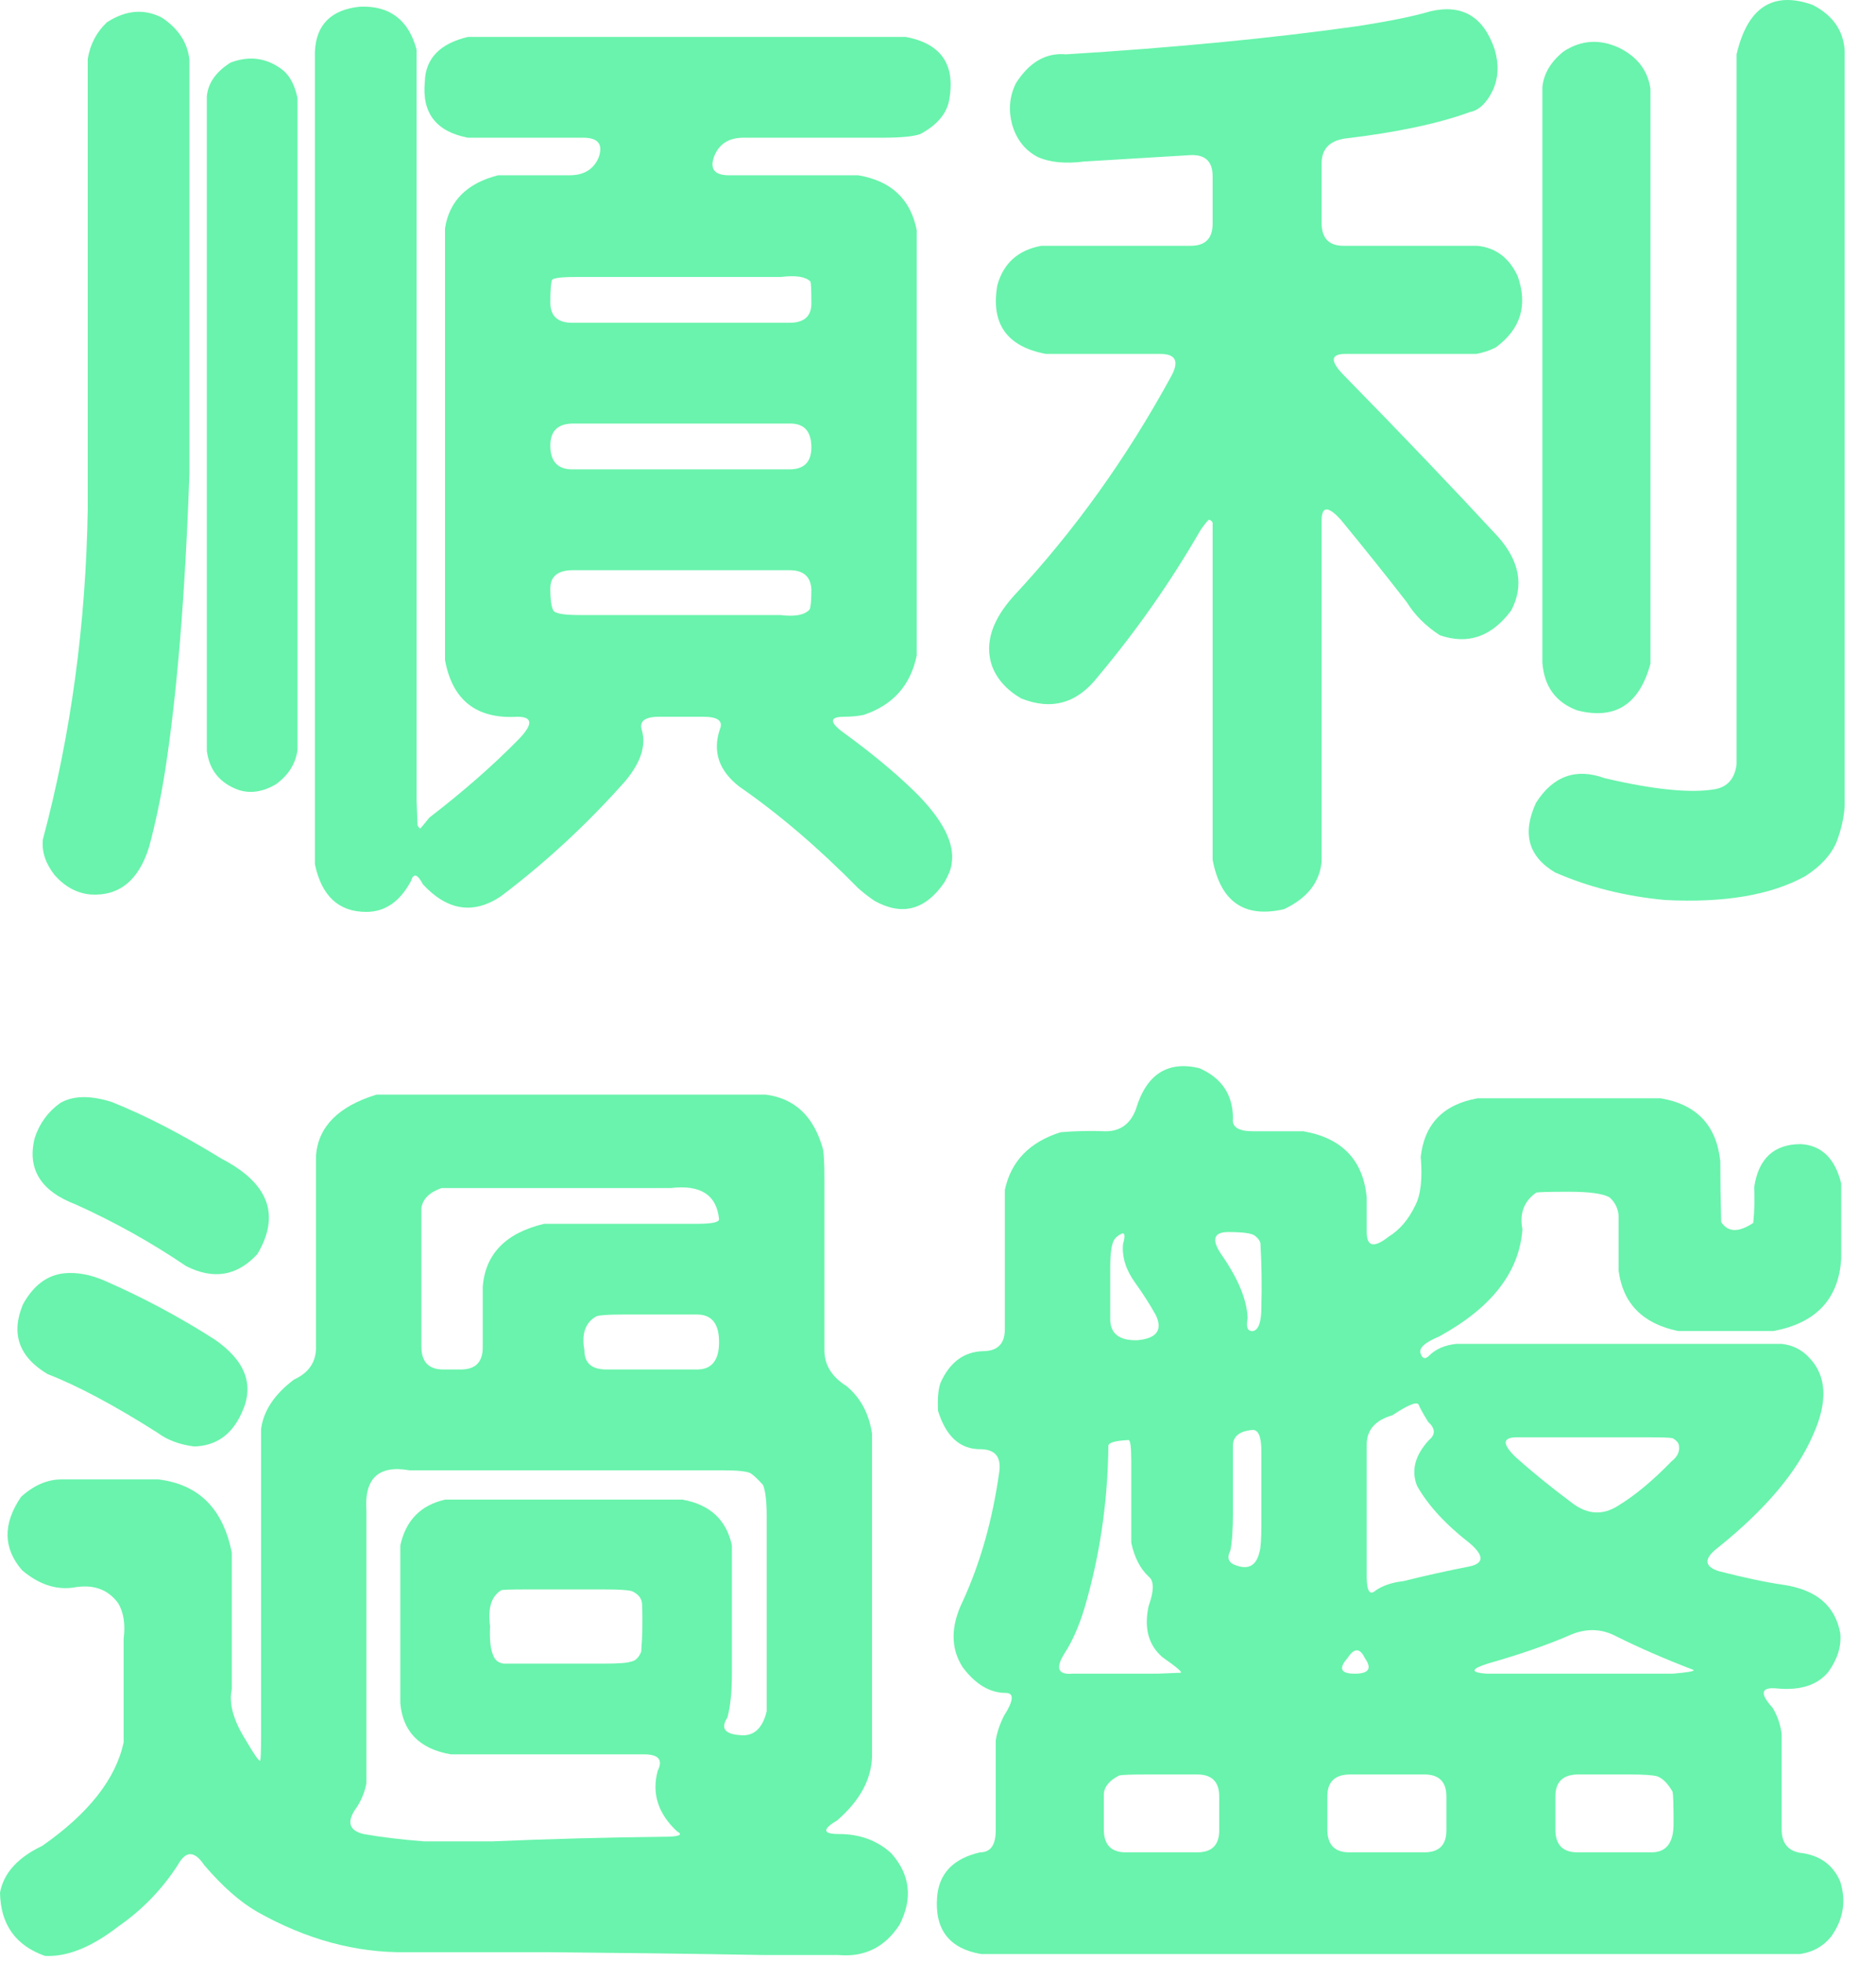
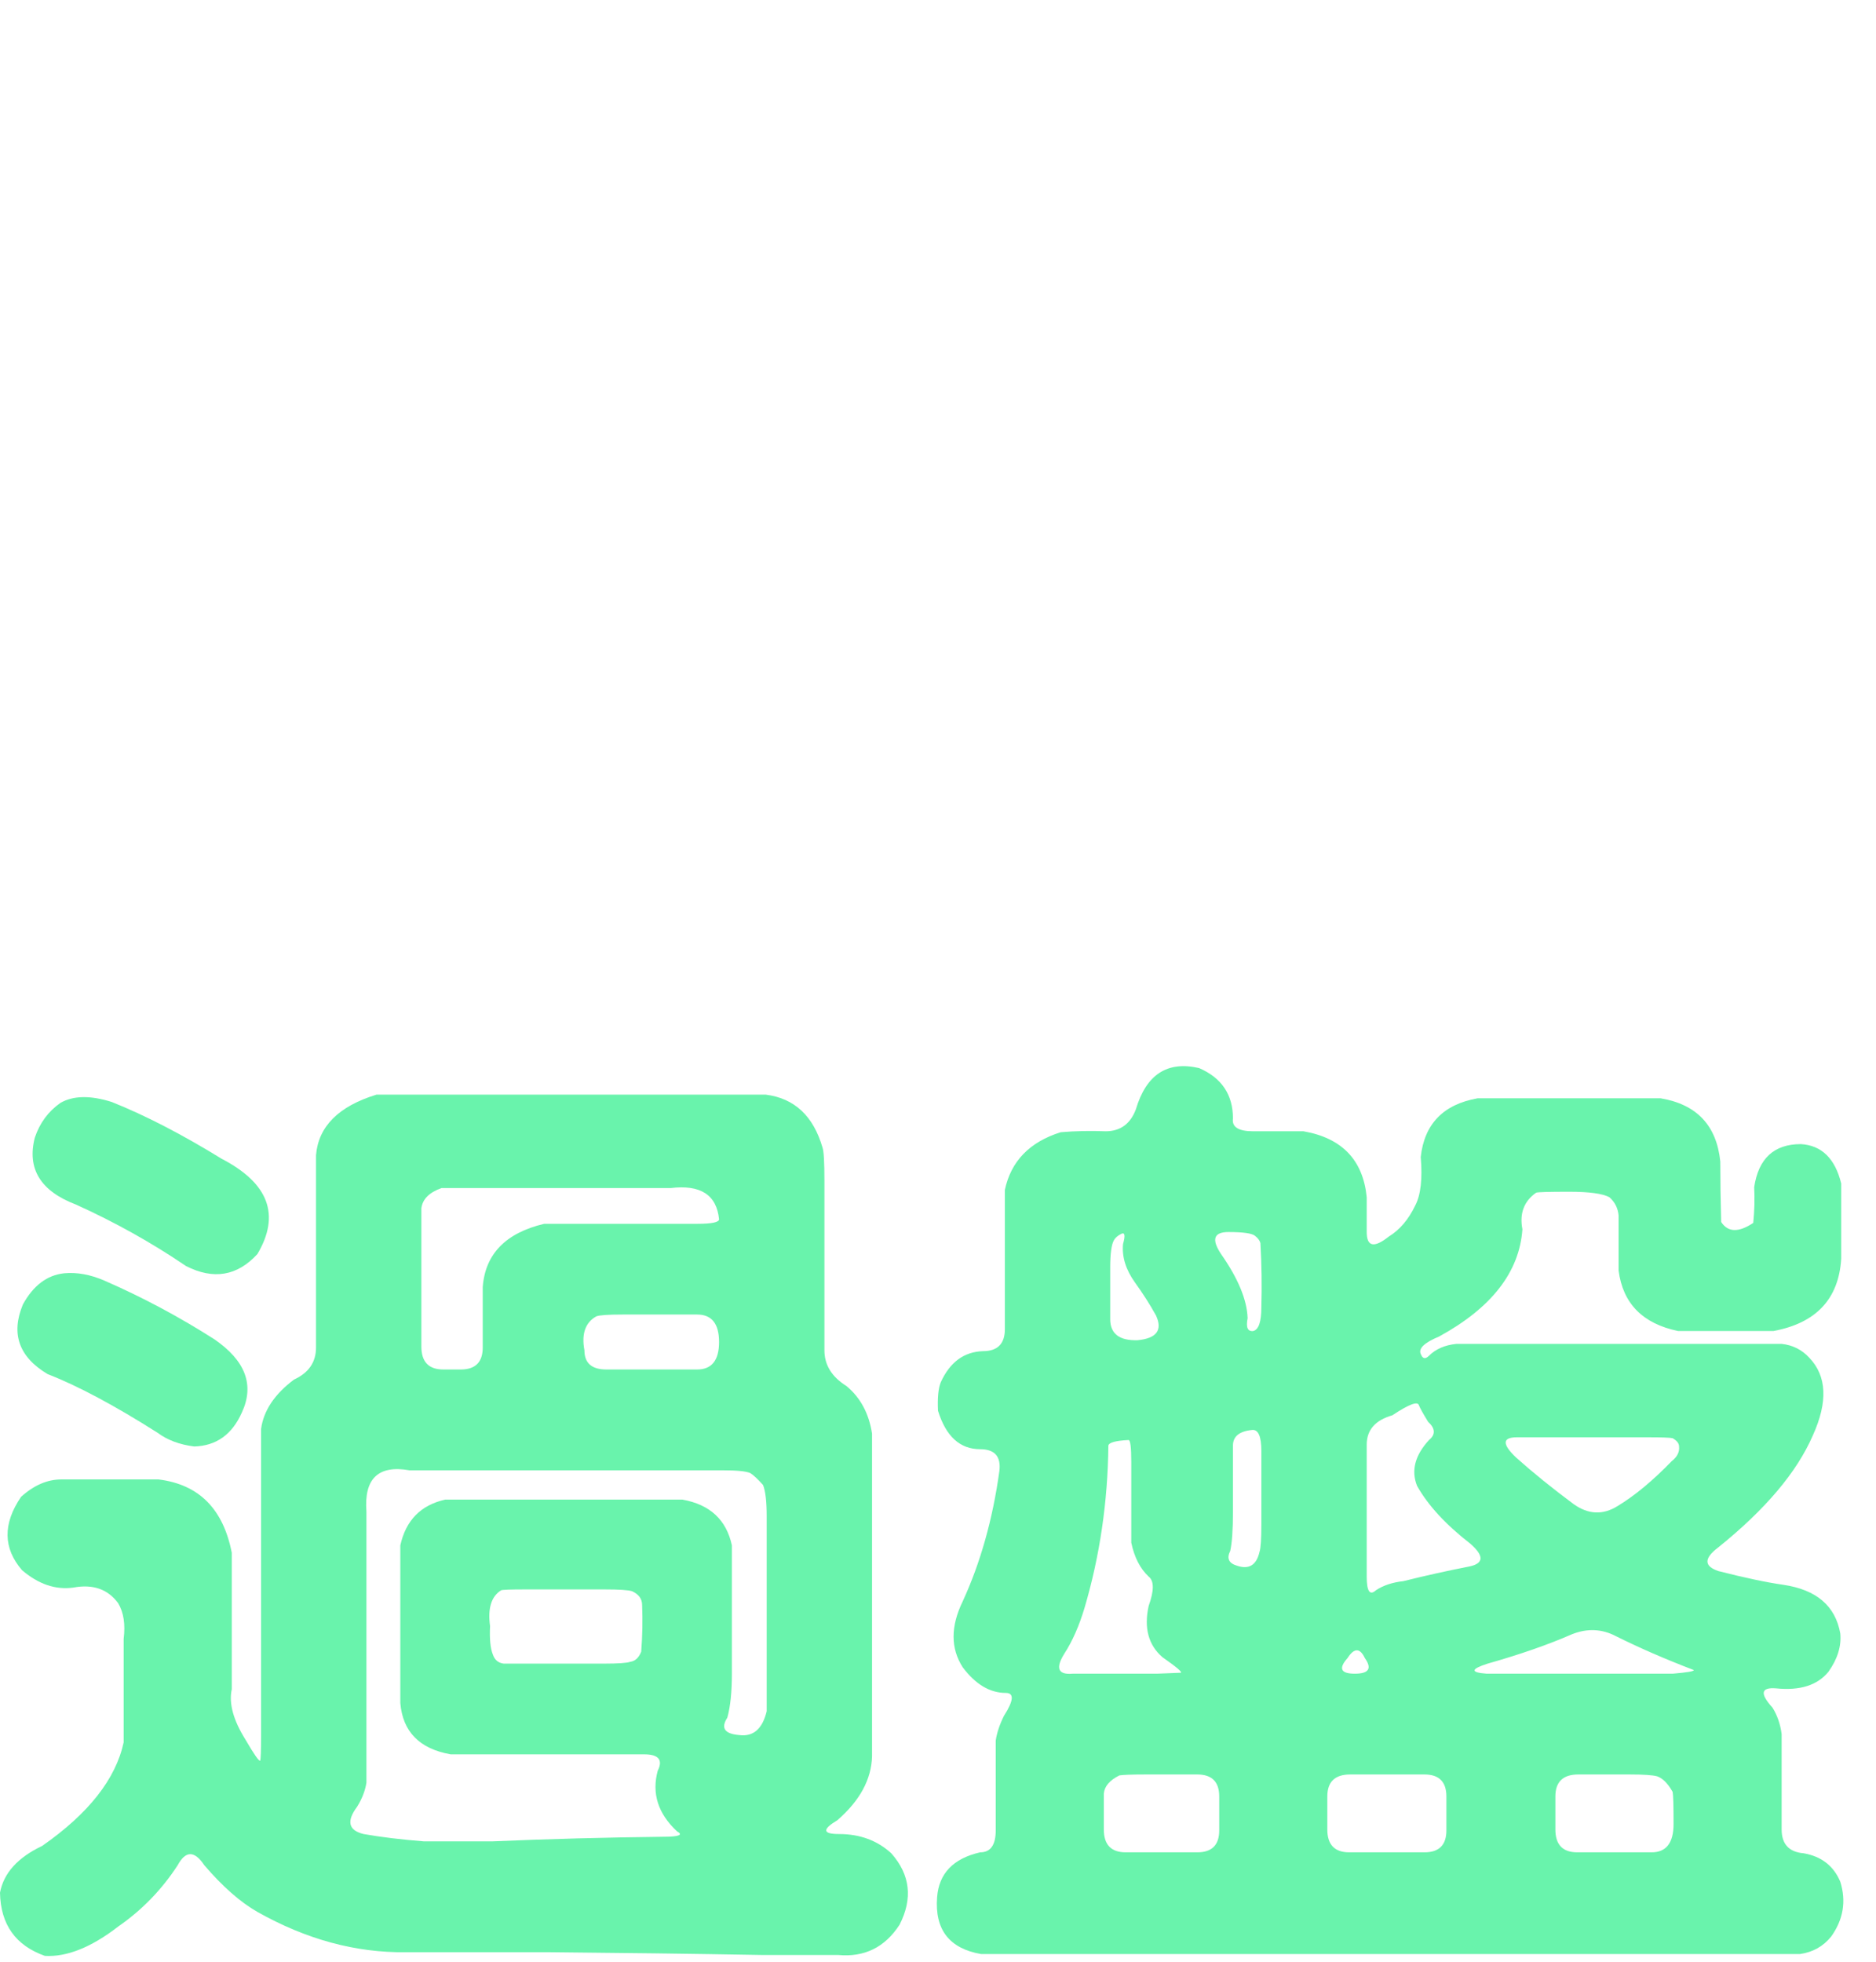
<svg xmlns="http://www.w3.org/2000/svg" width="44" height="46" viewBox="0 0 44 46" fill="none">
  <path d="M26.641 26.012C26.884 25.195 27.378 24.873 28.123 25.045C28.653 25.274 28.918 25.668 28.918 26.227C28.889 26.427 29.047 26.527 29.391 26.527H30.572C31.475 26.685 31.969 27.2 32.055 28.074V28.89C32.055 29.234 32.227 29.27 32.57 28.998C32.828 28.84 33.036 28.597 33.193 28.267C33.322 28.024 33.365 27.644 33.322 27.129C33.408 26.355 33.852 25.897 34.654 25.754H38.951C39.796 25.897 40.262 26.391 40.348 27.236C40.348 27.68 40.355 28.153 40.369 28.654C40.527 28.898 40.777 28.905 41.121 28.676C41.15 28.389 41.157 28.11 41.143 27.838C41.243 27.165 41.608 26.828 42.238 26.828C42.725 26.857 43.04 27.165 43.184 27.752V29.514C43.126 30.459 42.596 31.025 41.594 31.211H39.359C38.529 31.039 38.063 30.566 37.963 29.793V28.504C37.949 28.332 37.877 28.189 37.748 28.074C37.59 27.988 37.275 27.945 36.803 27.945C36.33 27.945 36.072 27.952 36.029 27.967C35.743 28.167 35.635 28.454 35.707 28.826C35.635 29.829 34.984 30.667 33.752 31.34C33.408 31.483 33.265 31.619 33.322 31.748C33.365 31.863 33.43 31.877 33.516 31.791C33.673 31.633 33.888 31.54 34.16 31.512H41.787C42.045 31.54 42.26 31.648 42.432 31.834C42.847 32.264 42.876 32.872 42.518 33.66C42.145 34.519 41.408 35.393 40.305 36.281C39.961 36.539 39.961 36.725 40.305 36.84C40.921 36.997 41.429 37.105 41.83 37.162C42.603 37.277 43.047 37.656 43.162 38.301C43.191 38.602 43.098 38.902 42.883 39.203C42.625 39.518 42.217 39.647 41.658 39.59C41.3 39.561 41.272 39.712 41.572 40.041C41.687 40.227 41.758 40.435 41.787 40.664V42.898C41.787 43.242 41.959 43.428 42.303 43.457C42.718 43.529 43.005 43.751 43.162 44.123C43.305 44.581 43.234 45.011 42.947 45.412C42.761 45.641 42.518 45.777 42.217 45.82H23.01C22.265 45.691 21.921 45.247 21.979 44.488C22.021 43.93 22.358 43.579 22.988 43.435C23.232 43.435 23.354 43.264 23.354 42.92V40.814C23.382 40.628 23.447 40.435 23.547 40.234C23.776 39.876 23.79 39.697 23.59 39.697C23.218 39.697 22.881 39.497 22.58 39.096C22.294 38.652 22.294 38.136 22.58 37.549C22.995 36.646 23.282 35.63 23.439 34.498C23.482 34.154 23.332 33.982 22.988 33.982C22.516 33.982 22.186 33.682 22 33.08C21.986 32.779 22.007 32.557 22.064 32.414C22.279 31.941 22.609 31.698 23.053 31.683C23.396 31.683 23.568 31.512 23.568 31.168V27.902C23.712 27.229 24.148 26.778 24.879 26.549C25.223 26.52 25.574 26.513 25.932 26.527C26.275 26.527 26.512 26.355 26.641 26.012ZM26.34 29.17C26.397 28.969 26.383 28.89 26.297 28.933C26.211 28.977 26.154 29.027 26.125 29.084C26.068 29.184 26.039 29.399 26.039 29.728V30.932C26.039 31.275 26.254 31.44 26.684 31.426C27.128 31.383 27.271 31.189 27.113 30.846C26.97 30.588 26.805 30.33 26.619 30.072C26.404 29.771 26.311 29.471 26.34 29.17ZM29.434 28.977C29.362 28.919 29.154 28.89 28.811 28.89C28.467 28.89 28.41 29.062 28.639 29.406C29.04 29.979 29.247 30.48 29.262 30.91C29.219 31.125 29.262 31.225 29.391 31.211C29.52 31.182 29.584 30.996 29.584 30.652C29.598 30.151 29.591 29.65 29.562 29.148C29.548 29.091 29.505 29.034 29.434 28.977ZM33.279 32.951C33.251 32.851 33.043 32.93 32.656 33.187C32.255 33.302 32.055 33.531 32.055 33.875V36.969C32.055 37.312 32.126 37.42 32.27 37.291C32.441 37.176 32.656 37.105 32.914 37.076C33.43 36.947 33.945 36.833 34.461 36.732C34.805 36.661 34.812 36.482 34.482 36.195C33.91 35.751 33.494 35.3 33.236 34.842C33.093 34.484 33.186 34.126 33.516 33.767C33.673 33.639 33.666 33.495 33.494 33.338C33.38 33.152 33.308 33.023 33.279 32.951ZM29.369 33.531C29.068 33.56 28.918 33.682 28.918 33.896V35.443C28.918 35.873 28.896 36.181 28.854 36.367C28.768 36.539 28.818 36.654 29.004 36.711C29.29 36.811 29.469 36.704 29.541 36.389C29.57 36.303 29.584 36.088 29.584 35.744V34.025C29.584 33.682 29.512 33.517 29.369 33.531ZM39.23 33.724C39.173 33.71 38.98 33.703 38.65 33.703H35.578C35.234 33.703 35.227 33.861 35.557 34.176C35.958 34.534 36.409 34.899 36.91 35.271C37.254 35.515 37.598 35.529 37.941 35.314C38.343 35.071 38.765 34.72 39.209 34.262C39.338 34.161 39.395 34.047 39.381 33.918C39.381 33.846 39.331 33.782 39.23 33.724ZM26.469 33.767C26.168 33.782 26.01 33.825 25.996 33.896C25.982 35.214 25.796 36.482 25.438 37.699C25.309 38.129 25.151 38.487 24.965 38.773C24.75 39.117 24.814 39.275 25.158 39.246H25.287H27.135L27.693 39.224C27.736 39.21 27.593 39.089 27.264 38.859C26.934 38.573 26.827 38.172 26.941 37.656C27.07 37.298 27.07 37.069 26.941 36.969C26.741 36.782 26.605 36.517 26.533 36.174V34.283C26.533 33.939 26.512 33.767 26.469 33.767ZM37.898 38.365C37.569 38.193 37.225 38.179 36.867 38.322C36.309 38.566 35.65 38.795 34.891 39.01C34.49 39.139 34.482 39.217 34.869 39.246H34.998H39.102H39.23C39.574 39.217 39.739 39.189 39.725 39.16C39.051 38.902 38.443 38.637 37.898 38.365ZM32.012 38.881C31.897 38.637 31.761 38.637 31.604 38.881C31.389 39.124 31.446 39.246 31.775 39.246C32.105 39.246 32.184 39.124 32.012 38.881ZM26.877 41.609C26.547 41.609 26.34 41.617 26.254 41.631C26.025 41.745 25.903 41.889 25.889 42.06V42.898C25.889 43.256 26.061 43.435 26.404 43.435H28.08C28.424 43.435 28.596 43.264 28.596 42.92V42.125C28.596 41.781 28.424 41.609 28.08 41.609H26.877ZM33.924 42.125C33.924 41.781 33.752 41.609 33.408 41.609H31.668C31.31 41.609 31.131 41.781 31.131 42.125V42.898C31.131 43.256 31.303 43.435 31.646 43.435H33.408C33.752 43.435 33.924 43.264 33.924 42.92V42.125ZM38.865 41.652C38.765 41.624 38.55 41.609 38.221 41.609H37.018C36.66 41.609 36.48 41.781 36.48 42.125V42.898C36.48 43.256 36.652 43.435 36.996 43.435H38.736C39.08 43.435 39.252 43.214 39.252 42.769C39.252 42.34 39.245 42.089 39.23 42.017C39.116 41.817 38.994 41.695 38.865 41.652Z" fill="#69F3AC" />
  <path d="M8.83 25.668H17.961C18.634 25.754 19.078 26.169 19.293 26.914C19.322 27 19.336 27.258 19.336 27.687V31.662C19.336 32.006 19.508 32.285 19.852 32.5C20.181 32.772 20.381 33.145 20.453 33.617V41.18C20.439 41.724 20.167 42.225 19.637 42.684C19.279 42.898 19.293 43.006 19.68 43.006C20.167 43.006 20.575 43.156 20.904 43.457C21.348 43.958 21.413 44.517 21.098 45.133C20.754 45.663 20.274 45.899 19.658 45.842H17.875C16.228 45.813 14.574 45.792 12.912 45.777H9.518C8.343 45.792 7.183 45.477 6.037 44.832C5.636 44.603 5.221 44.238 4.791 43.736C4.562 43.392 4.354 43.392 4.168 43.736C3.796 44.309 3.33 44.789 2.771 45.176C2.141 45.663 1.568 45.892 1.053 45.863C0.365 45.62 0.014 45.126 0 44.381C0.086 43.922 0.415 43.557 0.988 43.285C2.077 42.526 2.714 41.717 2.9 40.857V38.43C2.943 38.086 2.9 37.807 2.771 37.592C2.528 37.262 2.177 37.141 1.719 37.227C1.303 37.284 0.902 37.148 0.516 36.818C0.072 36.303 0.064 35.73 0.494 35.099C0.795 34.827 1.11 34.691 1.439 34.691H3.717C4.662 34.806 5.235 35.379 5.436 36.41V39.611C5.364 39.941 5.471 40.335 5.758 40.793C5.958 41.137 6.073 41.301 6.102 41.287C6.116 41.244 6.123 41.051 6.123 40.707V33.51C6.18 33.08 6.438 32.693 6.896 32.349C7.24 32.192 7.412 31.941 7.412 31.598V27.086C7.469 26.413 7.942 25.94 8.83 25.668ZM1.418 25.861C1.719 25.689 2.12 25.682 2.621 25.84C3.409 26.155 4.268 26.599 5.199 27.172C6.302 27.745 6.581 28.489 6.037 29.406C5.564 29.922 5.006 30.015 4.361 29.686C3.559 29.141 2.7 28.661 1.783 28.246C0.952 27.931 0.63 27.408 0.816 26.678C0.931 26.334 1.132 26.062 1.418 25.861ZM10.355 27.859C10.069 27.96 9.911 28.117 9.883 28.332V31.576C9.883 31.934 10.055 32.113 10.398 32.113H10.807C11.15 32.113 11.322 31.941 11.322 31.598V30.18C11.38 29.406 11.859 28.912 12.762 28.697H16.35C16.693 28.697 16.865 28.661 16.865 28.59C16.808 28.017 16.428 27.773 15.727 27.859H10.355ZM1.504 29.857C1.805 29.829 2.12 29.886 2.449 30.029C3.337 30.416 4.197 30.874 5.027 31.404C5.758 31.905 5.973 32.478 5.672 33.123C5.443 33.639 5.07 33.904 4.555 33.918C4.211 33.875 3.924 33.767 3.695 33.596C2.678 32.951 1.819 32.493 1.117 32.221C0.444 31.82 0.251 31.275 0.537 30.588C0.781 30.144 1.103 29.9 1.504 29.857ZM13.986 30.867C13.729 31.01 13.635 31.275 13.707 31.662C13.707 31.963 13.879 32.113 14.223 32.113H16.35C16.693 32.113 16.865 31.898 16.865 31.469C16.865 31.039 16.693 30.824 16.35 30.824H14.609C14.266 30.824 14.058 30.838 13.986 30.867ZM9.604 34.477C8.873 34.348 8.536 34.67 8.594 35.443V41.803C8.565 41.989 8.493 42.175 8.379 42.361C8.121 42.705 8.171 42.92 8.529 43.006C8.93 43.077 9.403 43.135 9.947 43.178H11.537C12.883 43.12 14.223 43.085 15.555 43.07C15.927 43.07 16.035 43.027 15.877 42.941C15.433 42.526 15.283 42.053 15.426 41.523C15.555 41.266 15.447 41.137 15.104 41.137H10.57C9.84 41.008 9.446 40.607 9.389 39.934V36.238C9.518 35.651 9.868 35.293 10.441 35.164H16.006C16.65 35.279 17.037 35.637 17.166 36.238V39.246C17.166 39.676 17.13 40.02 17.059 40.277C16.901 40.521 16.994 40.657 17.338 40.685C17.667 40.728 17.882 40.542 17.982 40.127V35.551C17.982 35.207 17.954 34.964 17.896 34.82C17.768 34.677 17.667 34.584 17.596 34.541C17.495 34.498 17.281 34.477 16.951 34.477H9.604ZM14.824 37.312C14.738 37.284 14.523 37.27 14.18 37.27H12.31C11.967 37.27 11.781 37.277 11.752 37.291C11.523 37.434 11.437 37.714 11.494 38.129C11.48 38.43 11.501 38.652 11.559 38.795C11.602 38.924 11.688 38.995 11.816 39.01H14.158C14.502 39.01 14.71 38.995 14.781 38.967C14.896 38.952 14.982 38.874 15.039 38.73C15.068 38.358 15.075 37.993 15.06 37.635C15.06 37.492 14.982 37.384 14.824 37.312Z" fill="#69F3AC" />
-   <path d="M40.73 1.274C40.987 0.171 41.582 -0.216 42.513 0.114C42.986 0.357 43.236 0.715 43.265 1.188V18.891C43.251 19.163 43.186 19.45 43.072 19.75C42.943 20.051 42.699 20.316 42.341 20.545C41.539 20.989 40.443 21.175 39.054 21.104C38.123 21.018 37.264 20.803 36.476 20.459C35.846 20.087 35.695 19.543 36.025 18.826C36.426 18.196 36.963 18.003 37.636 18.247C38.796 18.519 39.663 18.605 40.236 18.504C40.522 18.447 40.687 18.254 40.73 17.924V1.274ZM33.554 0.264C34.299 0.092 34.8 0.393 35.058 1.166C35.158 1.51 35.144 1.825 35.015 2.112C34.872 2.412 34.693 2.584 34.478 2.627C33.733 2.899 32.752 3.107 31.534 3.25C31.176 3.308 30.997 3.501 30.997 3.83V5.227C30.997 5.585 31.169 5.764 31.513 5.764H34.65C35.079 5.807 35.394 6.043 35.595 6.473C35.838 7.161 35.666 7.719 35.079 8.149C34.936 8.22 34.786 8.271 34.628 8.299H31.556C31.198 8.299 31.191 8.471 31.534 8.815C32.881 10.19 34.084 11.45 35.144 12.596C35.645 13.169 35.745 13.742 35.444 14.315C34.986 14.931 34.428 15.124 33.769 14.895C33.439 14.68 33.181 14.422 32.995 14.121C32.494 13.477 31.978 12.832 31.448 12.188C31.148 11.858 30.997 11.866 30.997 12.209V20.201C30.954 20.689 30.661 21.061 30.116 21.319C29.185 21.534 28.627 21.147 28.441 20.159V12.832V12.252C28.412 12.209 28.383 12.188 28.355 12.188C28.326 12.202 28.262 12.281 28.161 12.424C27.459 13.642 26.657 14.787 25.755 15.862C25.268 16.492 24.666 16.664 23.95 16.377C23.607 16.177 23.377 15.919 23.263 15.604C23.091 15.088 23.263 14.544 23.779 13.971C25.197 12.453 26.428 10.734 27.474 8.815C27.66 8.471 27.574 8.299 27.216 8.299H24.53C23.614 8.127 23.234 7.59 23.392 6.688C23.535 6.172 23.879 5.864 24.423 5.764H27.925C28.269 5.764 28.441 5.592 28.441 5.248V4.131C28.441 3.787 28.269 3.623 27.925 3.637L25.433 3.787C24.989 3.845 24.623 3.809 24.337 3.68C24.036 3.523 23.836 3.265 23.735 2.907C23.65 2.577 23.678 2.262 23.822 1.961C24.137 1.46 24.53 1.231 25.003 1.274C27.567 1.116 29.859 0.894 31.878 0.608C32.609 0.493 33.167 0.379 33.554 0.264ZM36.669 1.209C37.084 0.937 37.521 0.909 37.98 1.123C38.409 1.338 38.653 1.661 38.71 2.09V15.561C38.452 16.521 37.879 16.886 36.991 16.657C36.49 16.47 36.218 16.098 36.175 15.539V2.047C36.204 1.732 36.368 1.453 36.669 1.209Z" fill="#69F3AC" />
-   <path d="M8.439 0.157C9.14 0.128 9.584 0.465 9.771 1.166V18.762L9.792 19.342C9.806 19.385 9.828 19.414 9.857 19.428C9.885 19.399 9.957 19.314 10.072 19.17C10.873 18.554 11.575 17.939 12.177 17.323C12.506 16.979 12.492 16.807 12.134 16.807C11.174 16.864 10.609 16.42 10.437 15.475V5.356C10.537 4.711 10.952 4.296 11.683 4.11H13.359C13.702 4.11 13.931 3.966 14.046 3.68C14.146 3.379 14.025 3.229 13.681 3.229H10.974C10.229 3.086 9.892 2.649 9.964 1.918C9.978 1.374 10.315 1.023 10.974 0.866H21.243C22.088 1.023 22.425 1.532 22.253 2.391C22.181 2.692 21.959 2.942 21.587 3.143C21.43 3.2 21.136 3.229 20.706 3.229H17.441C17.097 3.229 16.868 3.372 16.753 3.659C16.639 3.959 16.753 4.11 17.097 4.11H20.126C20.9 4.239 21.358 4.668 21.501 5.399V15.367C21.358 16.069 20.943 16.535 20.255 16.764C20.112 16.793 19.961 16.807 19.804 16.807C19.446 16.807 19.446 16.936 19.804 17.194C20.434 17.652 20.978 18.103 21.437 18.547C22.11 19.206 22.404 19.779 22.318 20.266C22.303 20.381 22.246 20.524 22.146 20.696C21.702 21.34 21.157 21.483 20.513 21.125C20.384 21.039 20.255 20.939 20.126 20.825C19.195 19.879 18.264 19.084 17.333 18.44C16.86 18.067 16.71 17.623 16.882 17.108C16.968 16.907 16.839 16.807 16.495 16.807H15.464C15.12 16.807 14.984 16.914 15.056 17.129C15.156 17.487 15.027 17.881 14.669 18.311C13.781 19.314 12.807 20.216 11.747 21.018C11.103 21.448 10.494 21.355 9.921 20.739C9.792 20.495 9.699 20.466 9.642 20.653C9.384 21.14 9.033 21.383 8.589 21.383C7.945 21.383 7.543 21.011 7.386 20.266V1.209C7.415 0.579 7.765 0.228 8.439 0.157ZM2.509 0.522C2.953 0.235 3.383 0.2 3.798 0.414C4.185 0.672 4.4 1.002 4.443 1.403V11.092C4.342 13.971 4.149 16.32 3.862 18.139C3.762 18.755 3.64 19.328 3.497 19.858C3.254 20.645 2.795 21.018 2.122 20.975C1.807 20.946 1.528 20.796 1.284 20.524C1.07 20.252 0.976 19.972 1.005 19.686C1.664 17.222 2.015 14.637 2.058 11.93V1.381C2.115 1.037 2.265 0.751 2.509 0.522ZM5.409 1.467C5.868 1.295 6.283 1.36 6.655 1.661C6.813 1.804 6.92 2.019 6.978 2.305V17.58C6.935 17.91 6.763 18.182 6.462 18.397C6.161 18.569 5.875 18.612 5.603 18.526C5.159 18.368 4.908 18.06 4.851 17.602V2.262C4.879 1.947 5.066 1.682 5.409 1.467ZM19.009 6.602C18.894 6.487 18.665 6.452 18.322 6.494H13.552C13.194 6.494 12.993 6.516 12.95 6.559C12.922 6.616 12.907 6.795 12.907 7.096C12.907 7.411 13.079 7.569 13.423 7.569H18.515C18.859 7.569 19.03 7.418 19.03 7.118C19.03 6.817 19.023 6.645 19.009 6.602ZM19.03 10.491C19.03 10.118 18.866 9.932 18.536 9.932H13.444C13.086 9.932 12.907 10.104 12.907 10.448C12.907 10.82 13.079 11.006 13.423 11.006H18.515C18.859 11.006 19.03 10.834 19.03 10.491ZM19.03 13.821C19.016 13.52 18.844 13.37 18.515 13.37H13.444C13.086 13.37 12.907 13.513 12.907 13.799C12.907 14.086 12.936 14.265 12.993 14.336C13.065 14.394 13.265 14.422 13.595 14.422H18.3C18.644 14.465 18.873 14.422 18.988 14.293C19.016 14.236 19.03 14.079 19.03 13.821Z" fill="#69F3AC" />
</svg>